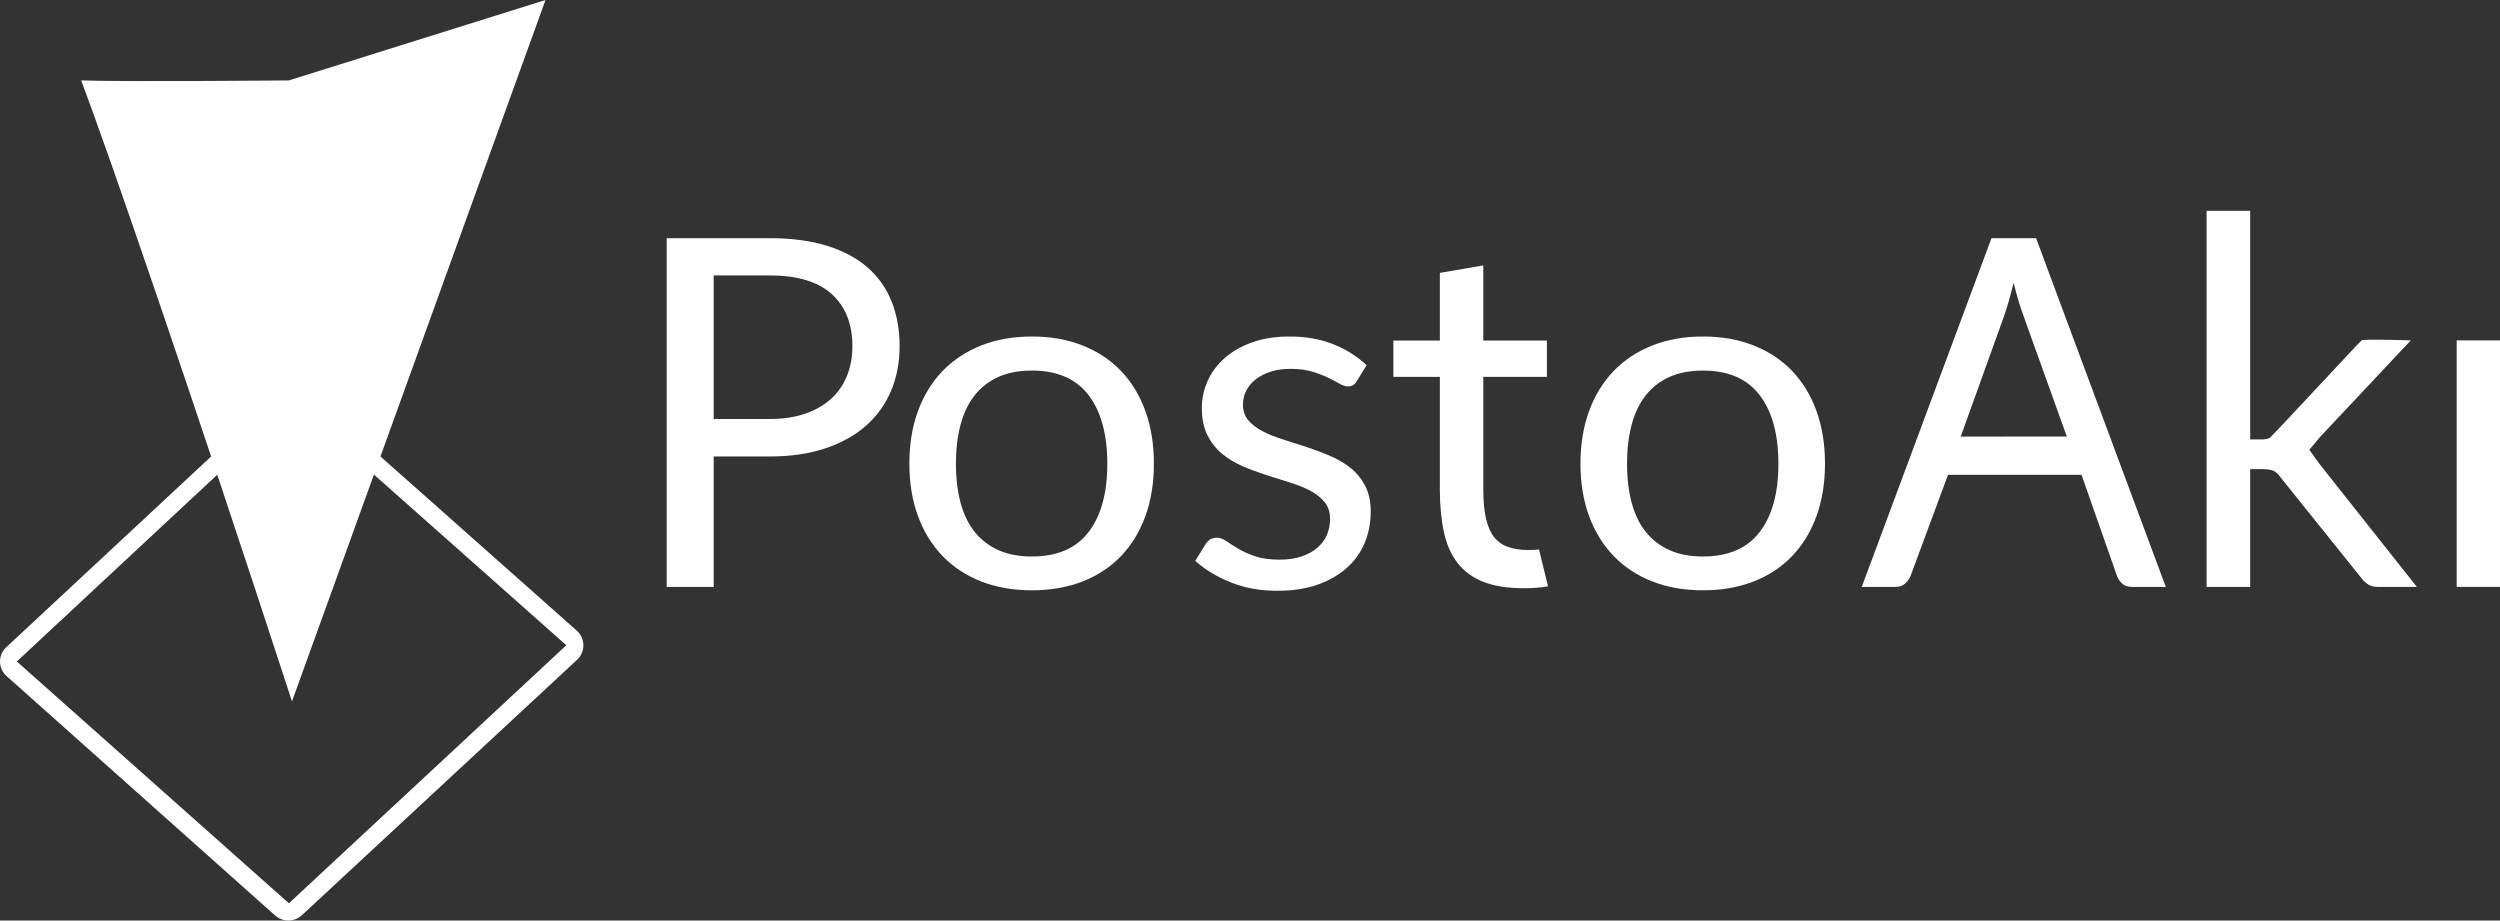
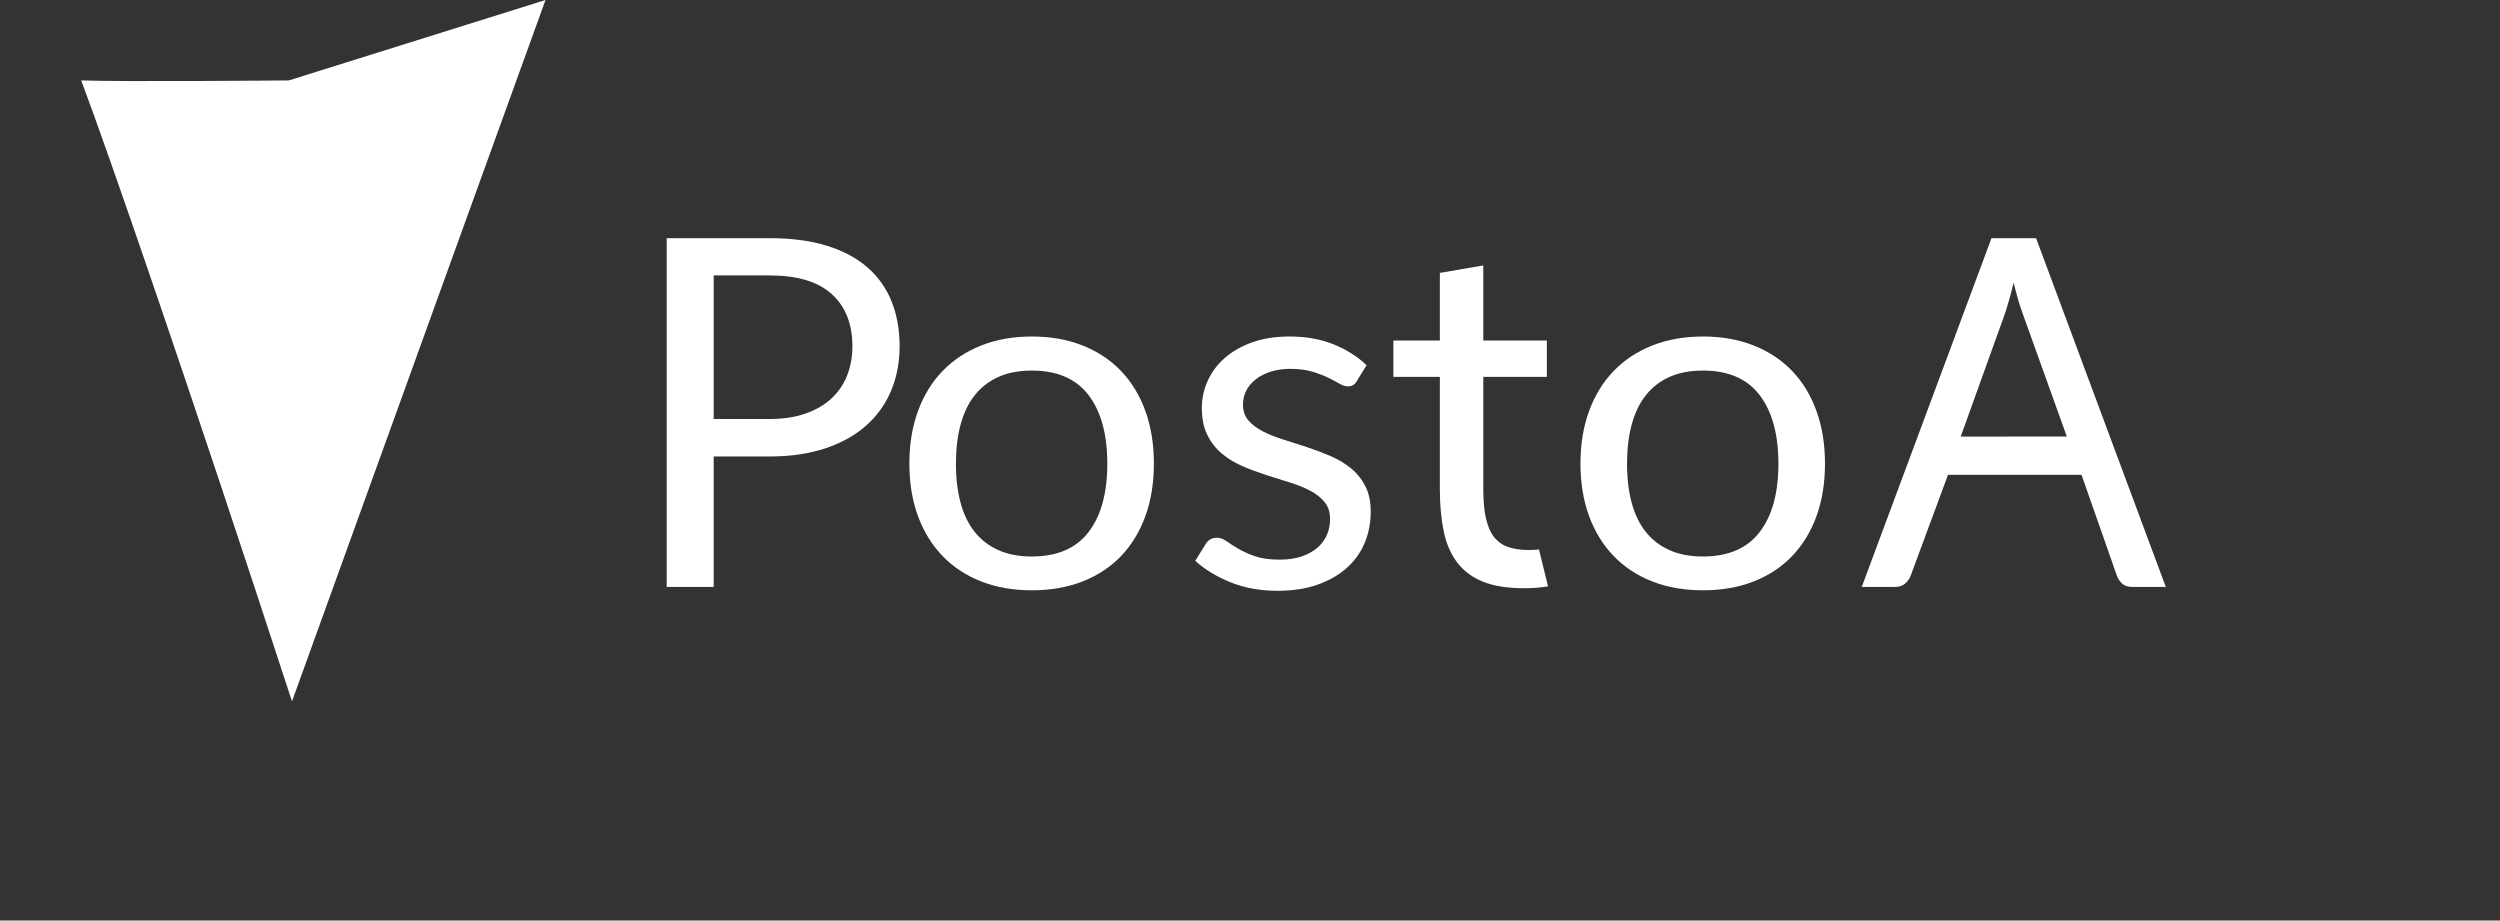
<svg xmlns="http://www.w3.org/2000/svg" xml:space="preserve" width="217.55mm" height="80.106mm" version="1.1" style="shape-rendering:geometricPrecision; text-rendering:geometricPrecision; image-rendering:optimizeQuality; fill-rule:evenodd; clip-rule:evenodd" viewBox="0 0 5804.34 2137.26">
  <rect x="0" y="0" width="5804.34" height="2137.26" fill="#333333" stroke="none" />
  <defs>
    <style type="text/css">
   
    .fil0 {fill:white;fill-rule:nonzero}
   
  </style>
  </defs>
  <g id="Negativo">
    <g id="_2255188053648">
      <g>
        <path class="fil0" d="M1657.01 1059.81l0 302.82 -109.06 0 0 -809.64 238.99 0c51.23,0 95.76,5.94 133.61,17.8 37.87,11.86 69.23,28.74 94.07,50.57 24.87,21.85 43.42,48.21 55.65,79.11 12.26,30.9 18.38,65.35 18.38,103.4 0,37.65 -6.61,72.13 -19.79,103.37 -13.18,31.27 -32.48,58.2 -57.89,80.8 -25.44,22.6 -57,40.2 -94.64,52.84 -37.67,12.6 -80.8,18.92 -129.39,18.92l-129.93 0zm0 -87.01l0 0 129.93 0c31.27,0 58.84,-4.16 82.78,-12.43 23.89,-8.3 43.96,-19.87 60.16,-34.74 16.2,-14.87 28.43,-32.68 36.73,-53.41 8.27,-20.7 12.43,-43.5 12.43,-68.34 0,-51.6 -15.91,-91.91 -47.75,-120.92 -31.82,-29 -79.94,-43.5 -144.35,-43.5l-129.93 0 0 333.35z" />
        <path class="fil0" d="M2395.76 781.28c43.49,0 82.76,6.95 117.83,20.9 35.07,13.93 64.84,33.71 89.33,59.29 24.46,25.64 43.28,56.6 56.39,92.95 13.14,36.35 19.71,76.93 19.71,121.75 0,45.2 -6.57,85.88 -19.71,122.04 -13.11,36.18 -31.93,67.05 -56.39,92.66 -24.49,25.61 -54.27,45.31 -89.33,59.04 -35.06,13.75 -74.34,20.62 -117.83,20.62 -43.49,0 -82.76,-6.86 -117.83,-20.62 -35.06,-13.72 -64.93,-33.42 -89.63,-59.04 -24.67,-25.61 -43.69,-56.48 -56.99,-92.66 -13.32,-36.15 -19.98,-76.84 -19.98,-122.04 0,-44.82 6.66,-85.4 19.98,-121.75 13.29,-36.35 32.32,-67.31 56.99,-92.95 24.7,-25.58 54.57,-45.37 89.63,-59.29 35.07,-13.95 74.34,-20.9 117.83,-20.9zm0 510.75l0 0c58.75,0 102.62,-18.95 131.63,-56.8 29,-37.84 43.49,-90.68 43.49,-158.47 0,-68.17 -14.49,-121.29 -43.49,-159.34 -29,-38.02 -72.88,-57.06 -131.63,-57.06 -29.78,0 -55.64,4.91 -77.57,14.7 -21.95,9.79 -40.26,23.92 -54.96,42.36 -14.7,18.46 -25.66,41.18 -32.92,68.08 -7.26,26.93 -10.87,57.34 -10.87,91.26 0,33.91 3.62,64.23 10.87,90.97 7.26,26.73 18.22,49.24 32.92,67.51 14.69,18.26 33,32.3 54.96,42.1 21.92,9.79 47.79,14.7 77.57,14.7z" />
        <path class="fil0" d="M3953.87 781.28c43.49,0 82.76,6.95 117.83,20.9 35.06,13.93 64.84,33.71 89.33,59.29 24.46,25.64 43.28,56.6 56.39,92.95 13.14,36.35 19.71,76.93 19.71,121.75 0,45.2 -6.57,85.88 -19.71,122.04 -13.11,36.18 -31.93,67.05 -56.39,92.66 -24.49,25.61 -54.27,45.31 -89.33,59.04 -35.06,13.75 -74.34,20.62 -117.83,20.62 -43.49,0 -82.77,-6.86 -117.83,-20.62 -35.06,-13.72 -64.93,-33.42 -89.63,-59.04 -24.67,-25.61 -43.7,-56.48 -56.99,-92.66 -13.32,-36.15 -19.98,-76.84 -19.98,-122.04 0,-44.82 6.66,-85.4 19.98,-121.75 13.29,-36.35 32.32,-67.31 56.99,-92.95 24.7,-25.58 54.57,-45.37 89.63,-59.29 35.06,-13.95 74.34,-20.9 117.83,-20.9zm0 510.75l0 0c58.75,0 102.62,-18.95 131.63,-56.8 29,-37.84 43.49,-90.68 43.49,-158.47 0,-68.17 -14.48,-121.29 -43.49,-159.34 -29,-38.02 -72.88,-57.06 -131.63,-57.06 -29.78,0 -55.64,4.91 -77.57,14.7 -21.95,9.79 -40.26,23.92 -54.96,42.36 -14.69,18.46 -25.66,41.18 -32.91,68.08 -7.26,26.93 -10.87,57.34 -10.87,91.26 0,33.91 3.62,64.23 10.87,90.97 7.26,26.73 18.22,49.24 32.91,67.51 14.7,18.26 33,32.3 54.96,42.1 21.92,9.79 47.79,14.7 77.57,14.7z" />
        <path class="fil0" d="M3150.26 884.65c-4.54,8.3 -11.52,12.43 -20.9,12.43 -5.66,0 -12.06,-2.07 -19.21,-6.2 -7.18,-4.16 -15.94,-8.76 -26.27,-13.84 -10.37,-5.11 -22.71,-9.79 -37.01,-14.13 -14.33,-4.34 -31.27,-6.52 -50.86,-6.52 -16.94,0 -32.19,2.18 -45.77,6.52 -13.55,4.34 -25.13,10.25 -34.74,17.77 -9.59,7.55 -16.94,16.31 -22.02,26.27 -5.08,9.99 -7.64,20.82 -7.64,32.5 0,14.67 4.25,26.93 12.72,36.73 8.47,9.79 19.67,18.26 33.63,25.41 13.93,7.15 29.75,13.47 47.46,18.92 17.69,5.49 35.86,11.32 54.5,17.52 18.66,6.23 36.81,13.09 54.53,20.62 17.69,7.55 33.51,16.97 47.46,28.25 13.93,11.31 25.13,25.15 33.63,41.52 8.47,16.4 12.69,36.09 12.69,59.04 0,26.39 -4.71,50.77 -14.13,73.19 -9.42,22.4 -23.34,41.81 -41.81,58.17 -18.46,16.4 -41.06,29.29 -67.8,38.71 -26.73,9.42 -57.63,14.13 -92.66,14.13 -39.91,0 -76.06,-6.49 -108.45,-19.5 -32.42,-13.01 -59.9,-29.66 -82.5,-49.99l23.72 -38.42c3.01,-4.91 6.61,-8.67 10.74,-11.31 4.14,-2.61 9.62,-3.96 16.4,-3.96 6.78,0 13.93,2.64 21.45,7.92 7.55,5.28 16.68,11.11 27.42,17.52 10.74,6.4 23.72,12.23 38.97,17.52 15.27,5.28 34.37,7.9 57.34,7.9 19.58,0 36.73,-2.53 51.43,-7.61 14.7,-5.08 26.93,-11.97 36.73,-20.62 9.79,-8.67 17.03,-18.66 21.74,-29.95 4.71,-11.31 7.06,-23.35 7.06,-36.18 0,-15.82 -4.22,-28.89 -12.69,-39.26 -8.47,-10.37 -19.7,-19.21 -33.62,-26.56 -13.96,-7.35 -29.86,-13.72 -47.75,-19.21 -17.89,-5.46 -36.15,-11.2 -54.79,-17.23 -18.66,-6.03 -36.93,-12.89 -54.82,-20.62 -17.89,-7.72 -33.8,-17.43 -47.72,-29.09 -13.96,-11.69 -25.15,-26.1 -33.63,-43.24 -8.47,-17.11 -12.72,-37.93 -12.72,-62.42 0,-21.82 4.54,-42.84 13.55,-63 9.04,-20.13 22.22,-37.85 39.57,-53.09 17.32,-15.25 38.59,-27.39 63.83,-36.44 25.24,-9.04 54.04,-13.55 86.43,-13.55 37.67,0 71.47,5.92 101.42,17.77 29.95,11.86 55.85,28.17 77.7,48.87l-22.6 36.73z" />
        <path class="fil0" d="M5028.41 1362.63l-78.83 0c-9.11,0 -16.48,-2.44 -22.06,-7.35 -5.61,-4.88 -9.83,-11.11 -12.64,-18.64l-82.1 -234.21 -310.02 0 -86.71 234.21c-2.46,6.78 -6.68,12.81 -12.61,18.09 -5.98,5.26 -13.33,7.9 -22.09,7.9l-78.83 0 301.17 -809.64 103.55 0 301.17 809.64zm-476.13 -349.01l0 0 246.37 -0.06 -100.85 -280.89c-7.69,-20.33 -15.23,-45.74 -22.6,-76.27 -3.85,15.45 -7.61,29.66 -11.3,42.67 -3.66,12.98 -7.27,24.38 -10.77,34.17l-100.84 280.38z" />
-         <path class="fil0" d="M5224.32 489.33l0 530.91 25.99 0c7.52,0 13.72,-1.04 18.64,-3.1 4.88,-2.07 208.49,-223.08 214.12,-226.84 5.66,-3.76 114.14,0 114.14,0l-210.74 224.32c-5.28,6.4 -18.43,22.25 -24.84,29.49 5.63,8.47 17.77,25.12 25.96,36.04l223.74 282.49 -90.39 0c-8.3,0 -15.36,-1.61 -21.19,-4.79 -5.86,-3.22 -11.4,-8.21 -16.68,-14.99l-188.14 -234.45c-5.66,-7.92 -11.29,-13.09 -16.94,-15.53 -5.66,-2.44 -14.13,-3.68 -25.41,-3.68l-28.25 0 0 273.45 -101.13 0 0 -873.3 101.13 0z" />
-         <polygon class="fil0" points="5804.34,790.3 5804.34,1362.63 5703.76,1362.63 5703.76,790.3 " />
        <g>
          <path class="fil0" d="M3591.42 875l0 -84.39 -147.61 0 0 -174.37 -100.86 17.35 0 157.02 -107.88 0 0 84.39 107.88 0 0 261.1c0,37.34 3.23,70.57 9.41,99.09 5.88,28.52 16.76,52.34 31.76,72.04 15.29,19.4 35.28,34.11 60.28,43.81 24.7,9.7 56.46,14.7 94.68,14.7 19.7,0 37.93,-1.47 54.99,-4.41l-20.88 -85.56c-7.94,0.88 -16.47,1.18 -25.58,1.18 -17.35,0 -32.34,-2.35 -45.28,-6.76 -13.23,-4.12 -23.82,-11.76 -32.64,-22.05 -8.53,-10.58 -15,-24.99 -19.4,-43.23 -4.41,-18.52 -6.47,-41.75 -6.47,-69.98l0 -259.93 147.61 0z" />
        </g>
        <g>
-           <path class="fil0" d="M1339.25 1464.3l-657.27 -583.11 -667.77 621.8c-19.23,17.91 -18.9,48.84 0.72,66.33l623.83 556.17c17.87,15.93 44.64,15.65 62.2,-0.65l639.04 -593.17c19.59,-18.19 19.23,-49.66 -0.75,-67.37zm-668.51 632.88l0 0 -631.67 -561.39 642.92 -599.09 632.86 561.39 -644.1 599.1z" />
          <g>
            <path class="fil0" d="M1266.52 0c0,0 -378.19,1044.97 -588.55,1628.28 -0.03,0.03 -0.05,0.09 -0.05,0.11 -236.46,-725.15 -426.21,-1274.3 -489.4,-1441.68 99.18,3.44 465.43,0.14 481.57,0 0.36,0 0.55,0 0.55,0l595.89 -186.72z" />
          </g>
        </g>
      </g>
    </g>
  </g>
</svg>